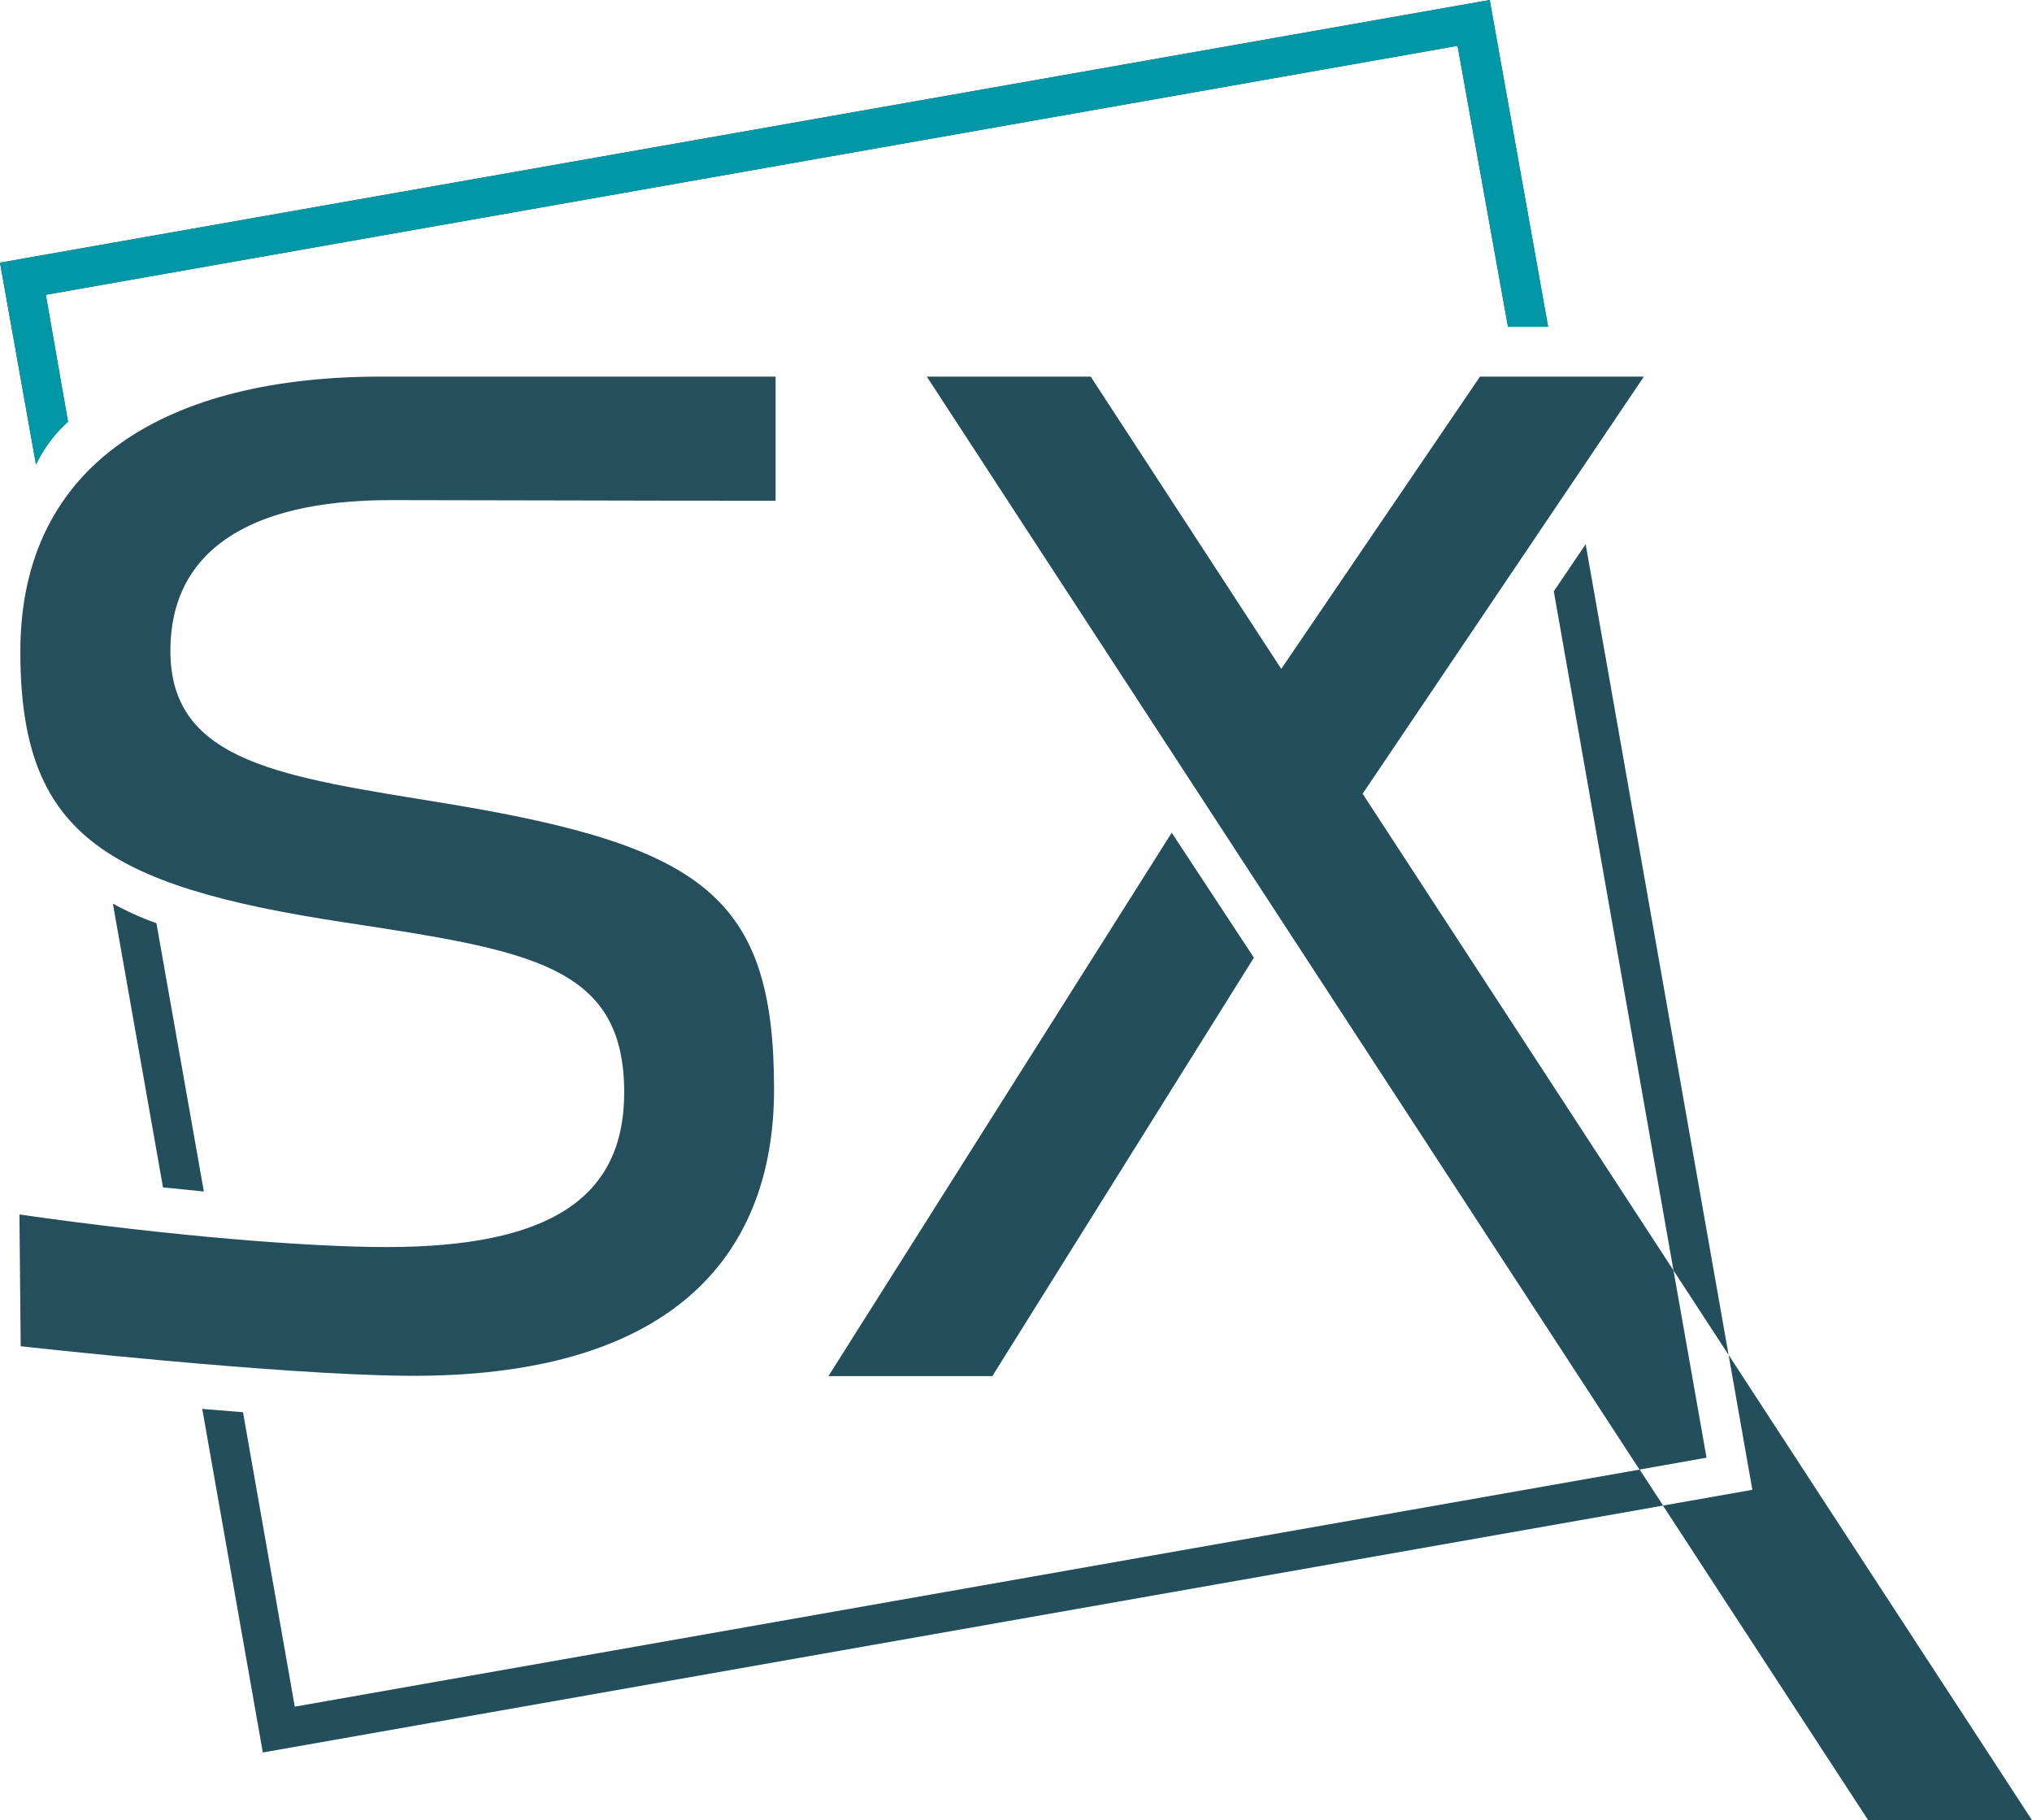
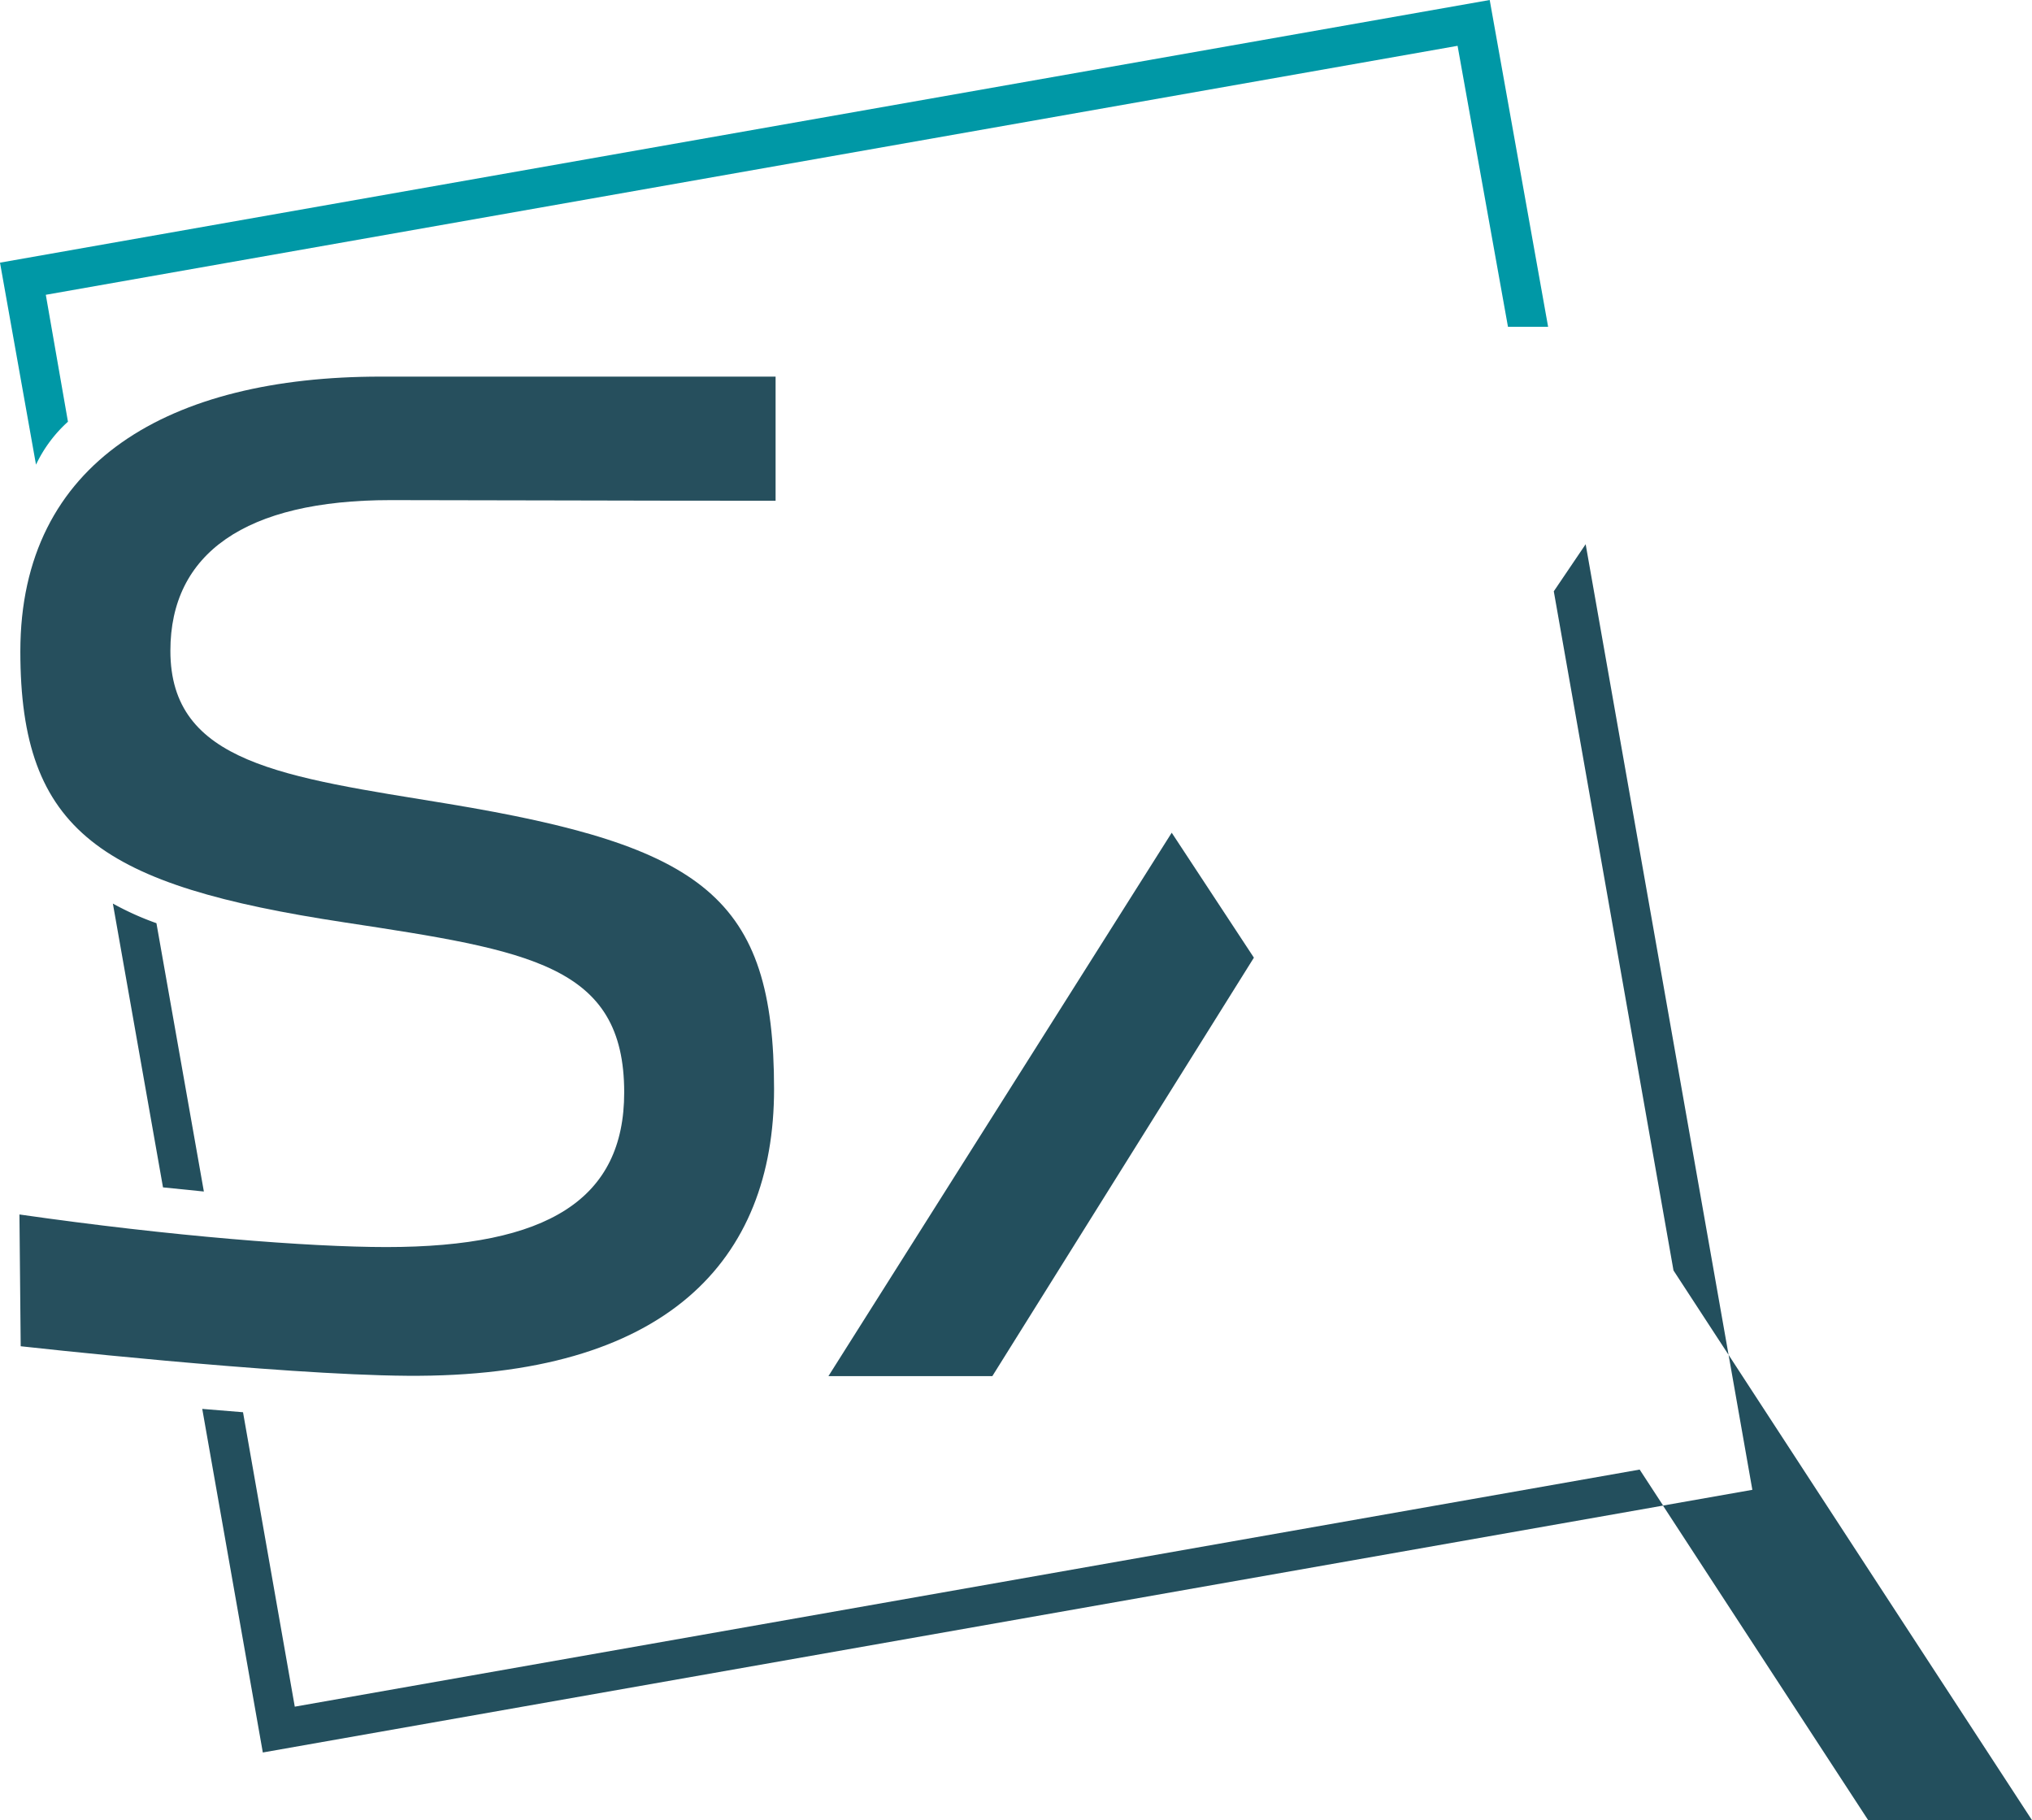
<svg xmlns="http://www.w3.org/2000/svg" xmlns:ns1="http://sodipodi.sourceforge.net/DTD/sodipodi-0.dtd" xmlns:ns2="http://www.inkscape.org/namespaces/inkscape" viewBox="0 0 225.76 202.21" version="1.1" id="svg26" ns1:docname="Logo SYNEXTA petit v2022.svg" ns2:export-filename="/mnt/chromeos/MyFiles/Downloads/logo inversé.png" ns2:export-xdpi="217.72" ns2:export-ydpi="217.72" ns2:version="1.0.2 (e86c870879, 2021-01-15)">
  <ns1:namedview pagecolor="#ffffff" bordercolor="#666666" borderopacity="1" objecttolerance="10" gridtolerance="10" guidetolerance="10" ns2:pageopacity="0" ns2:pageshadow="2" ns2:window-width="1920" ns2:window-height="1000" id="namedview28" showgrid="false" ns2:zoom="1.7453859" ns2:cx="175.77451" ns2:cy="134.56046" ns2:window-x="0" ns2:window-y="0" ns2:window-maximized="1" ns2:current-layer="svg26" />
  <defs id="defs4">
    <style id="style2">.cls-1{fill:#264f5d;}.cls-2{fill:#234f5d;}.cls-3{fill:#0098a6;}</style>
  </defs>
  <path class="cls-1" d="M 86,121 C 86,99.65 78.16,94 49.8,89.3 c -18.31,-3 -30.87,-4.48 -30.87,-17 0,-10.81 8.32,-16.74 24.46,-16.74 9.47,0 25.29,0.07 42.78,0.07 V 41.84 H 42.26 c -23.3,0 -40,9.34 -40,30.53 0,20.06 9,26 36,30.1 20.6,3.14 31.09,4.72 31.09,18.89 0,11.84 -8.45,17.18 -26.42,17.18 -8.59,0 -23.89,-1.2 -40.77,-3.62 l 0.14,14.64 c 0,0 28.53,3.18 42.94,3.28 C 74.07,153.07 86,140 86,121 Z" id="path6" />
  <polygon class="cls-2" points="130.18,92.51 92.04,152.88 110.25,152.88 139.31,106.39 " id="polygon8" />
-   <polygon class="cls-2" points="151.39,88.18 182.64,41.84 164.43,41.84 142.35,74.31 121.18,41.84 102.97,41.84 174.17,151.02 182.15,163.26 189.6,161.94 185.93,141.14 184.52,138.97 174.59,123.75 163.79,107.19 " id="polygon10" />
  <polygon class="cls-2" points="190.66,176.31 207.56,202.21 225.76,202.21 205.96,171.86 192.05,150.52 194.69,165.51 184.76,167.26 " id="polygon12" />
-   <path class="cls-2" d="m 161.94,5.09 5.6,31.22 H 172 L 165.51,0 0,29.18 4,51.62 A 15.17,15.17 0 0 1 7.56,46.85 L 5.09,32.75 Z" id="path14" />
  <path class="cls-2" d="M 32.75,189.6 27,156.89 l -4.53,-0.37 6.73,38.17 155.58,-27.43 -2.61,-4 z" id="path16" />
  <polygon class="cls-2" points="176.17,60.46 172.63,65.69 185.93,141.14 192.05,150.52 " id="polygon18" />
  <path class="cls-2" d="m 17.38,102.56 a 32,32 0 0 1 -4.84,-2.18 l 5.57,31.53 4.54,0.46 z" id="path20" />
  <path class="cls-3" d="M 7.55,46.85 5.09,32.75 161.94,5.09 l 5.6,31.22 H 172 L 165.51,0 0,29.18 4,51.62 a 15.17,15.17 0 0 1 3.55,-4.77 z" id="path22" />
</svg>